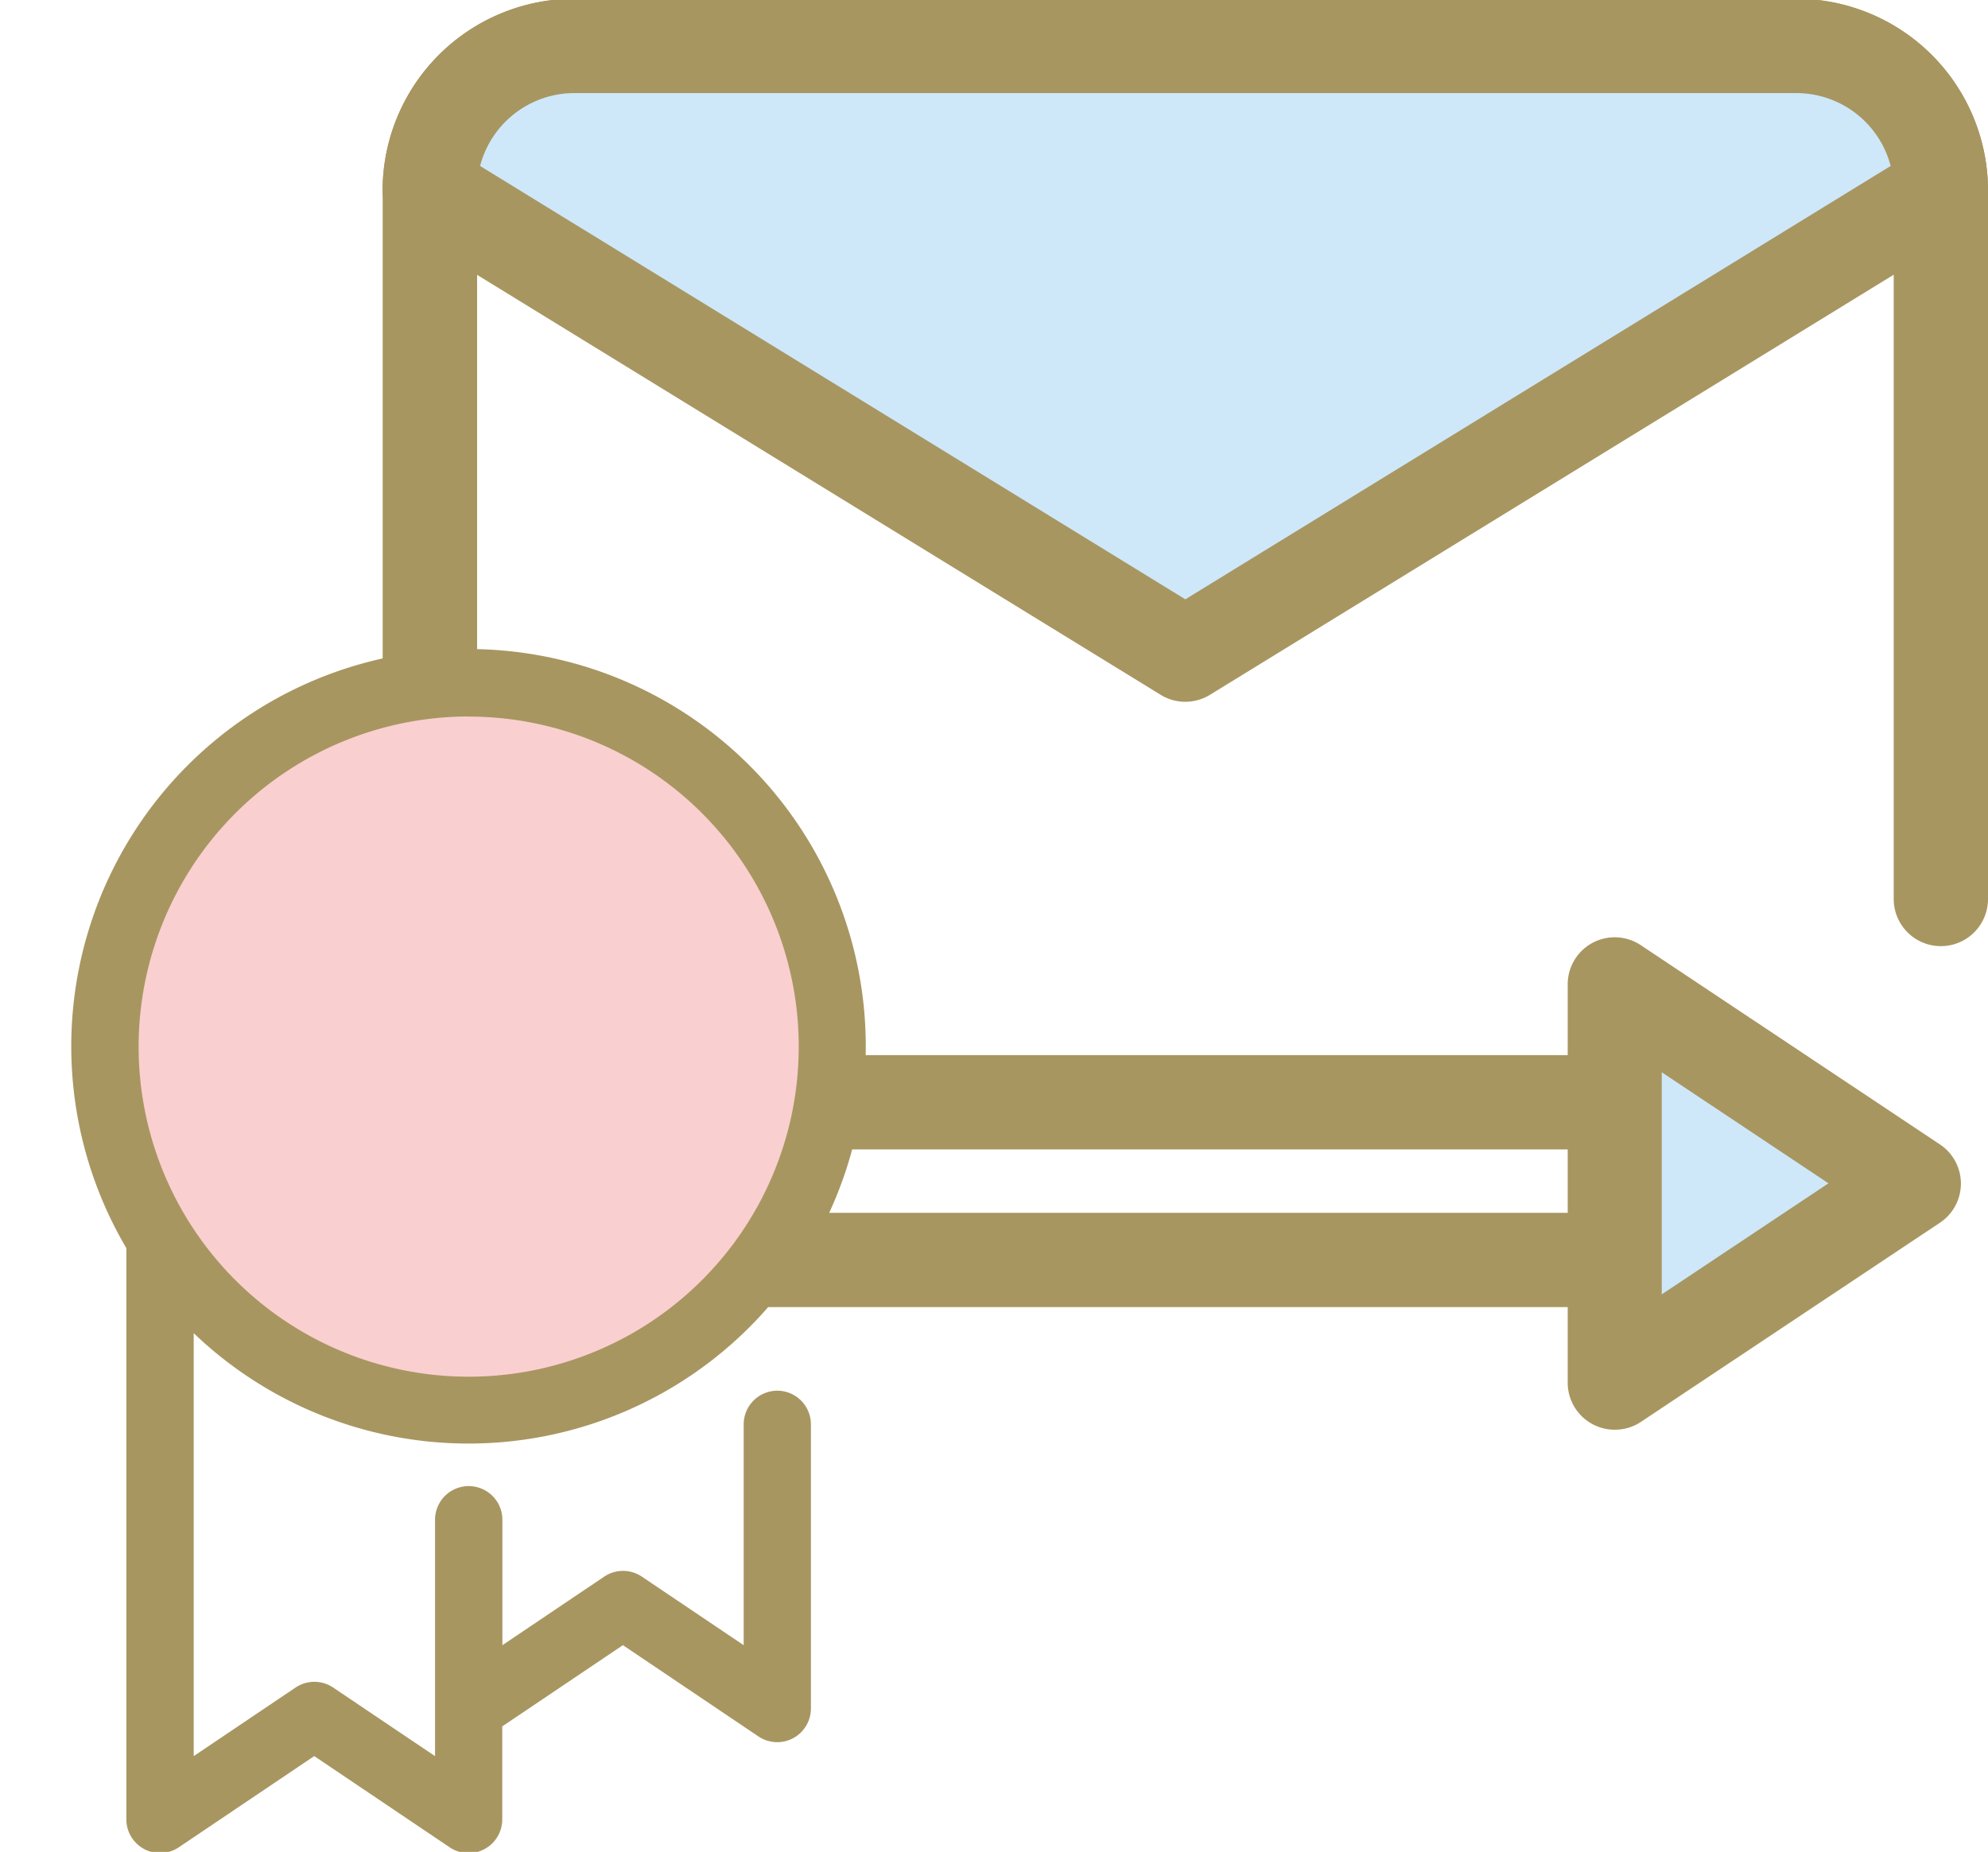
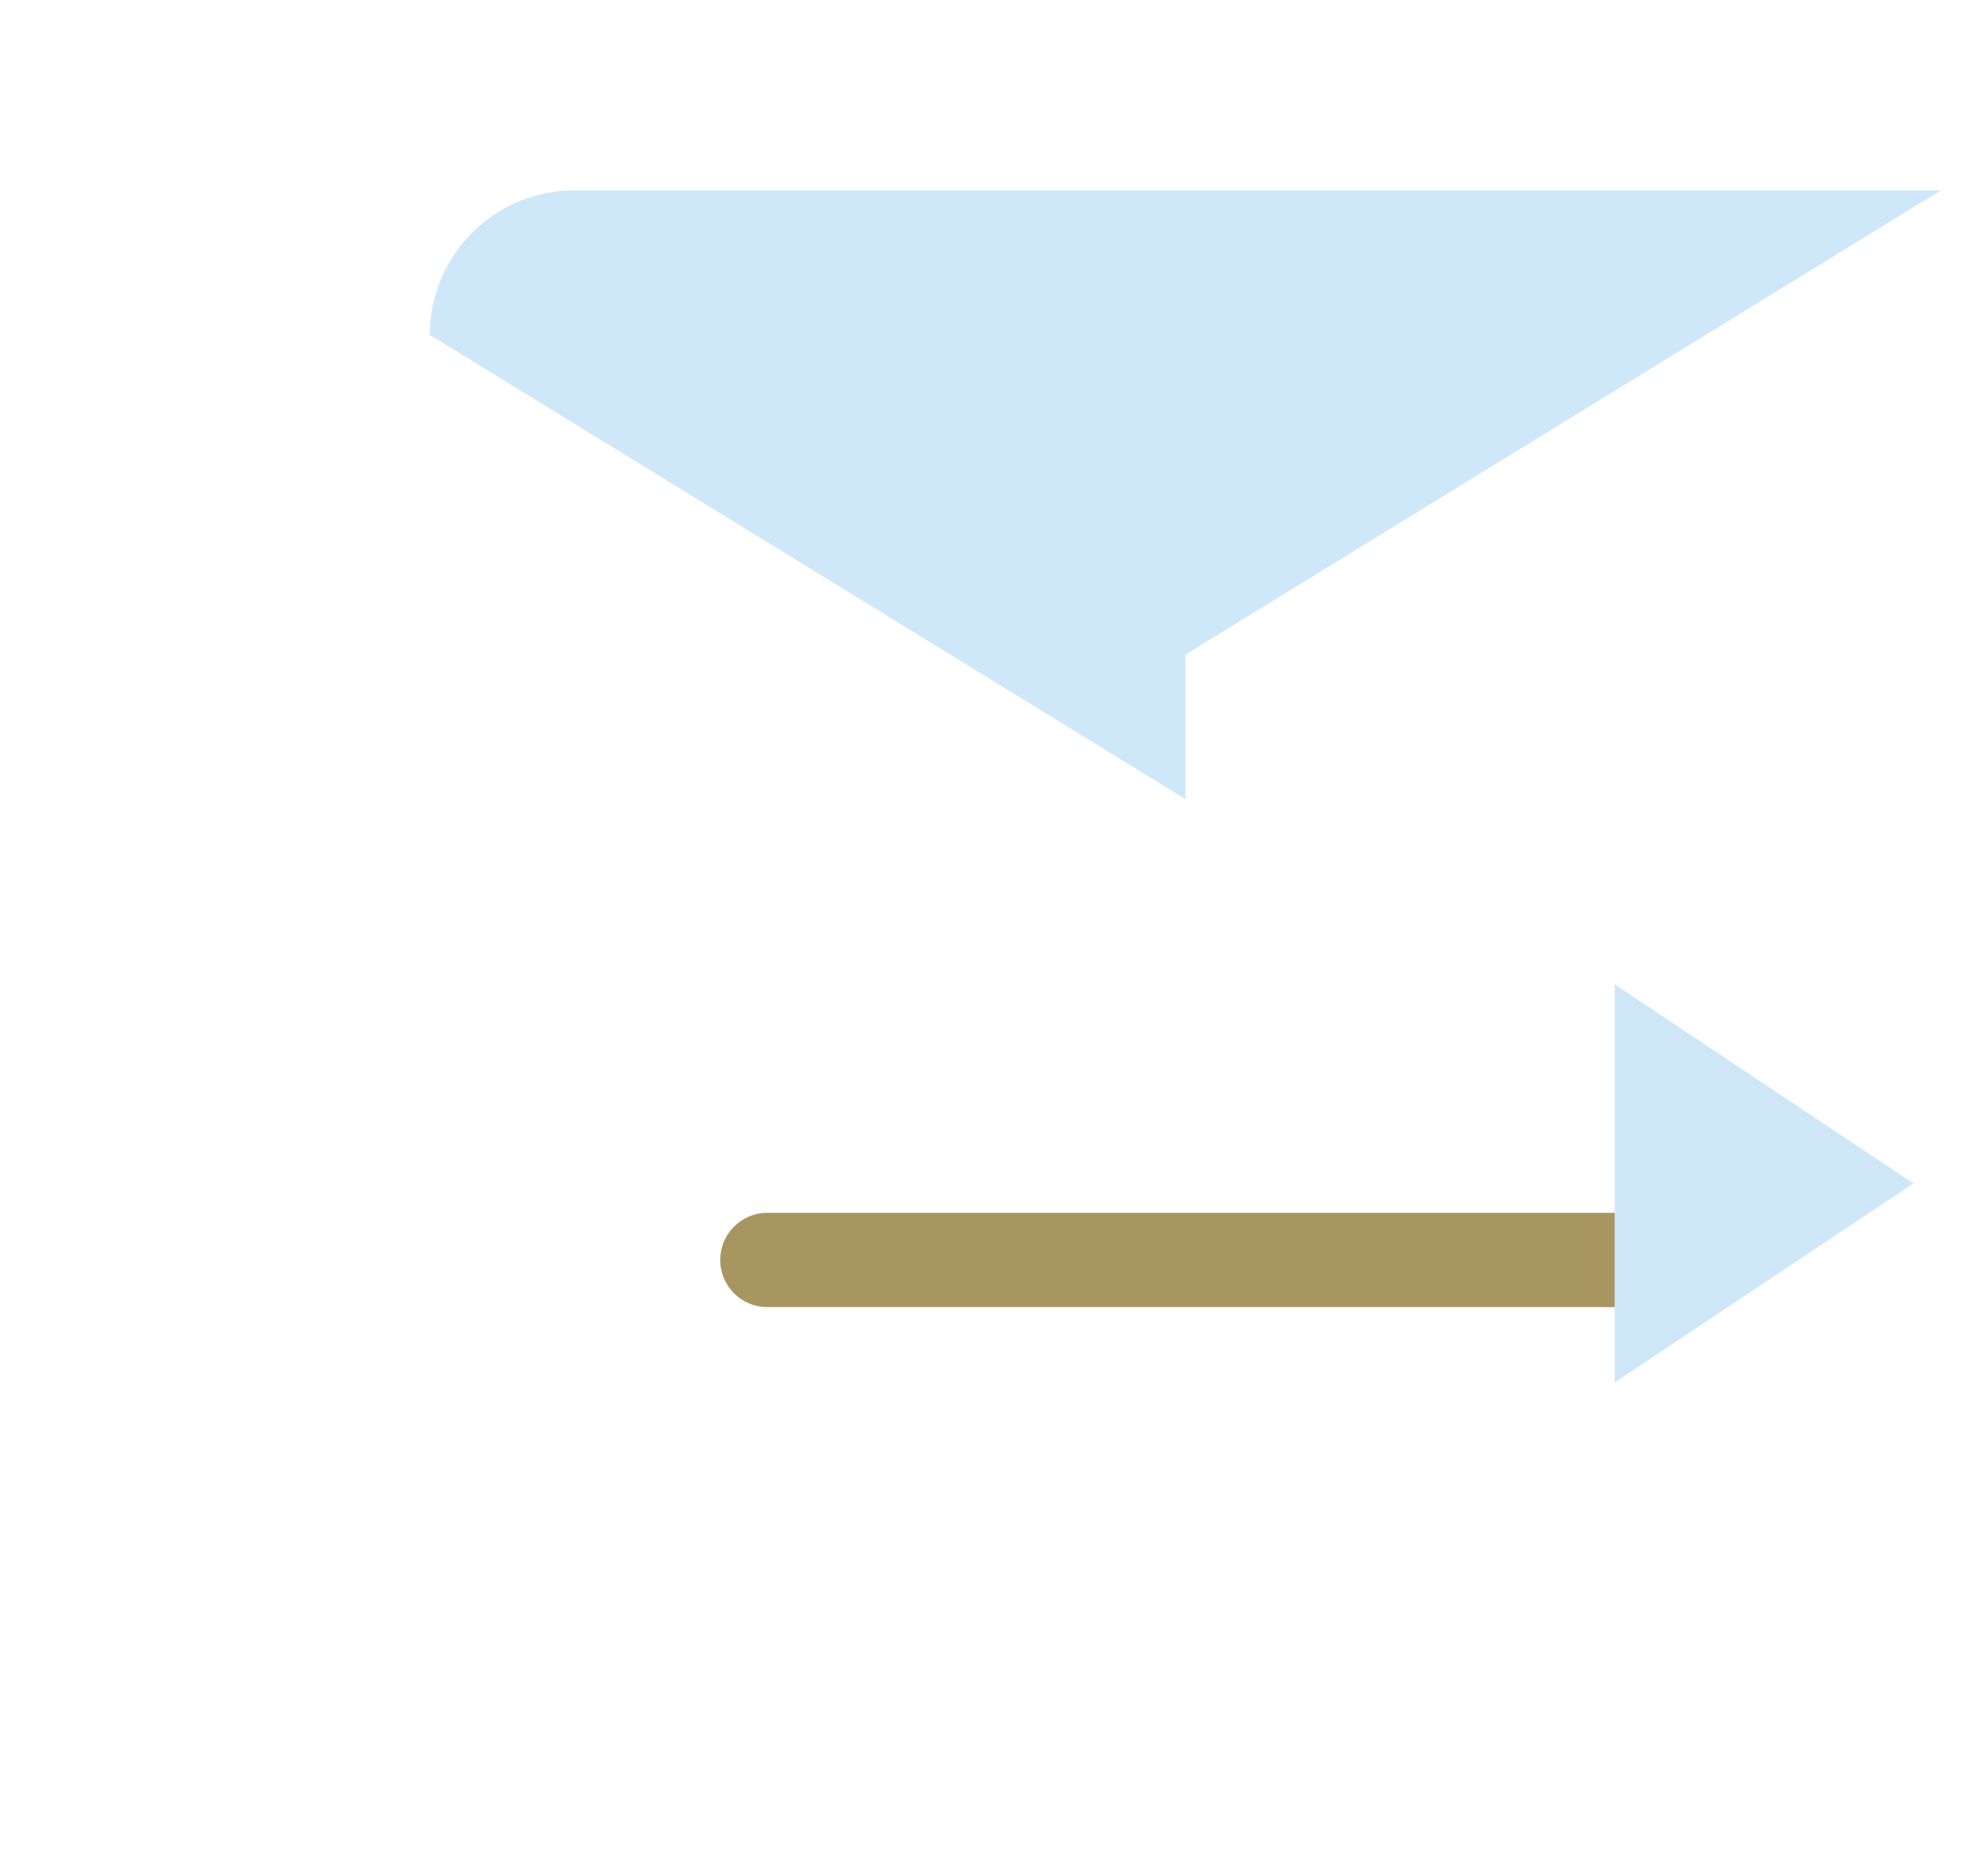
<svg xmlns="http://www.w3.org/2000/svg" id="Calque_1" data-name="Calque 1" viewBox="0 0 634.05 590.64">
  <defs>
    <style>.cls-1{fill:none;}.cls-2{fill:#a89661;}.cls-3{fill:#cee8fa;}.cls-4{clip-path:url(#clip-path);}.cls-5{fill:#f9cfcf;}</style>
    <clipPath id="clip-path">
      <rect class="cls-1" x="22.48" y="207.03" width="254" height="384" />
    </clipPath>
  </defs>
-   <path class="cls-2" d="M537.73,366.6H188.25a66.28,66.28,0,0,1-66.2-66.2V60.73A61.19,61.19,0,0,1,183.17-.39H572.94a61.18,61.18,0,0,1,61.11,61.12v226a15,15,0,1,1-30.07,0v-226a31.07,31.07,0,0,0-31-31H183.17a31.07,31.07,0,0,0-31,31V300.4a36.16,36.16,0,0,0,36.12,36.12H537.73a15,15,0,0,1,0,30.08Z" />
-   <path class="cls-3" d="M378.05,208.8,619,60.72a46.08,46.08,0,0,0-46.08-46.07H183.17a46.08,46.08,0,0,0-46.08,46.08l241,148.07Z" />
-   <path class="cls-2" d="M378.05,223.83a15,15,0,0,1-7.87-2.22l-241-148.07a15.06,15.06,0,0,1-7.17-12.81A61.19,61.19,0,0,1,183.17-.39H572.94a61.18,61.18,0,0,1,61.11,61.12,15,15,0,0,1-7.16,12.81l-241,148.07A15.09,15.09,0,0,1,378.05,223.83ZM153.12,52.93,378.05,191.15,603,52.93a31.09,31.09,0,0,0-30-23.24H183.17A31.09,31.09,0,0,0,153.12,52.93Z" />
+   <path class="cls-3" d="M378.05,208.8,619,60.72H183.17a46.08,46.08,0,0,0-46.08,46.08l241,148.07Z" />
  <path class="cls-2" d="M518.14,416.89H244.75a15,15,0,0,1,0-30.07H518.14a15,15,0,1,1,0,30.07Z" />
  <polygon class="cls-3" points="514.97 313.94 610.29 377.44 514.97 440.93 514.97 313.94" />
-   <path class="cls-2" d="M515,456a15,15,0,0,1-15-15v-127a15,15,0,0,1,23.37-12.51l95.33,63.5a15,15,0,0,1,0,25l-95.33,63.5A15,15,0,0,1,515,456ZM530,342v70.82l53.17-35.41Z" />
  <g class="cls-4">
-     <circle class="cls-5" cx="150.28" cy="334.22" r="117.36" />
-     <path class="cls-2" d="M247.93,443.55a10.74,10.74,0,0,0-10.74,10.75v70.42l-32.48-21.87a10.75,10.75,0,0,0-12,0l-32.48,21.87v-40a10.74,10.74,0,1,0-21.48,0V560.1l-32.49-21.87a10.75,10.75,0,0,0-12,0L61.78,560.1V425.2A126.7,126.7,0,1,0,40.3,398.08v182.2A10.74,10.74,0,0,0,57,589.2l43.22-29.11,43.22,29.11a10.75,10.75,0,0,0,16.75-8.92V550.62l38.48-25.91,43.22,29.11a10.74,10.74,0,0,0,16.74-8.91V454.3a10.74,10.74,0,0,0-10.74-10.75Zm-98.45-215A105.27,105.27,0,1,1,44.21,333.78,105.38,105.38,0,0,1,149.48,228.51Zm0,0" />
-   </g>
+     </g>
</svg>